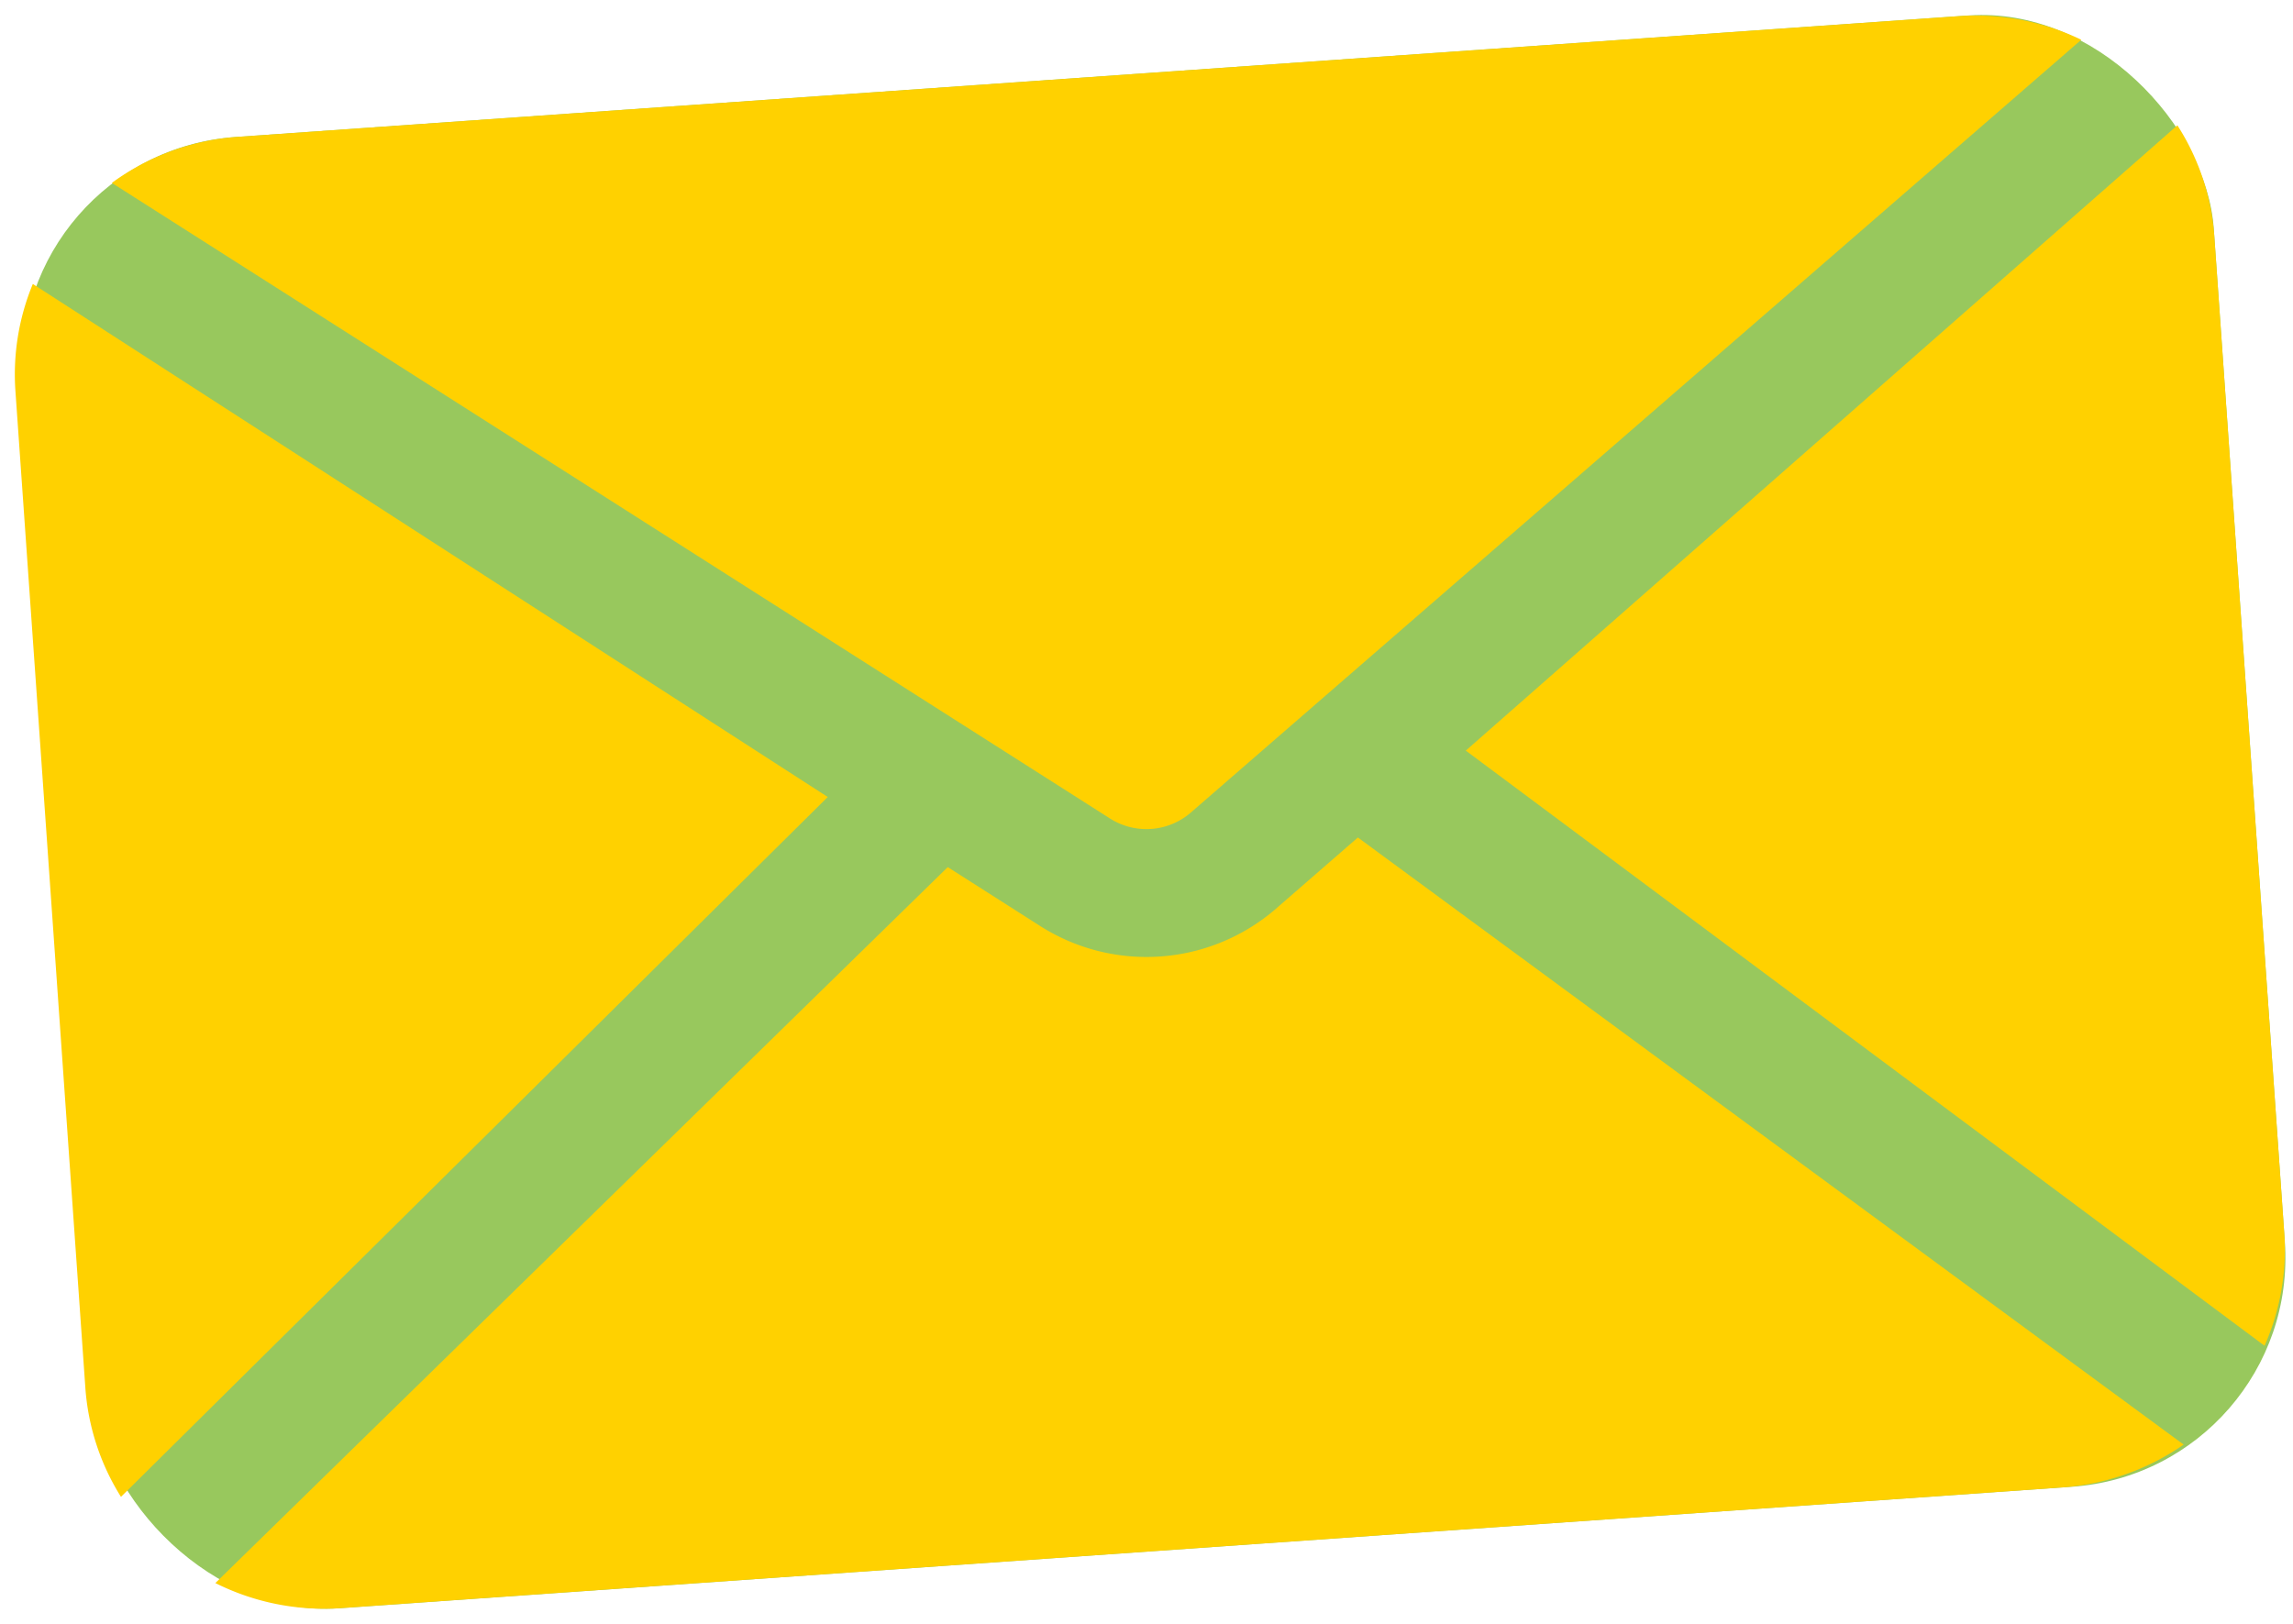
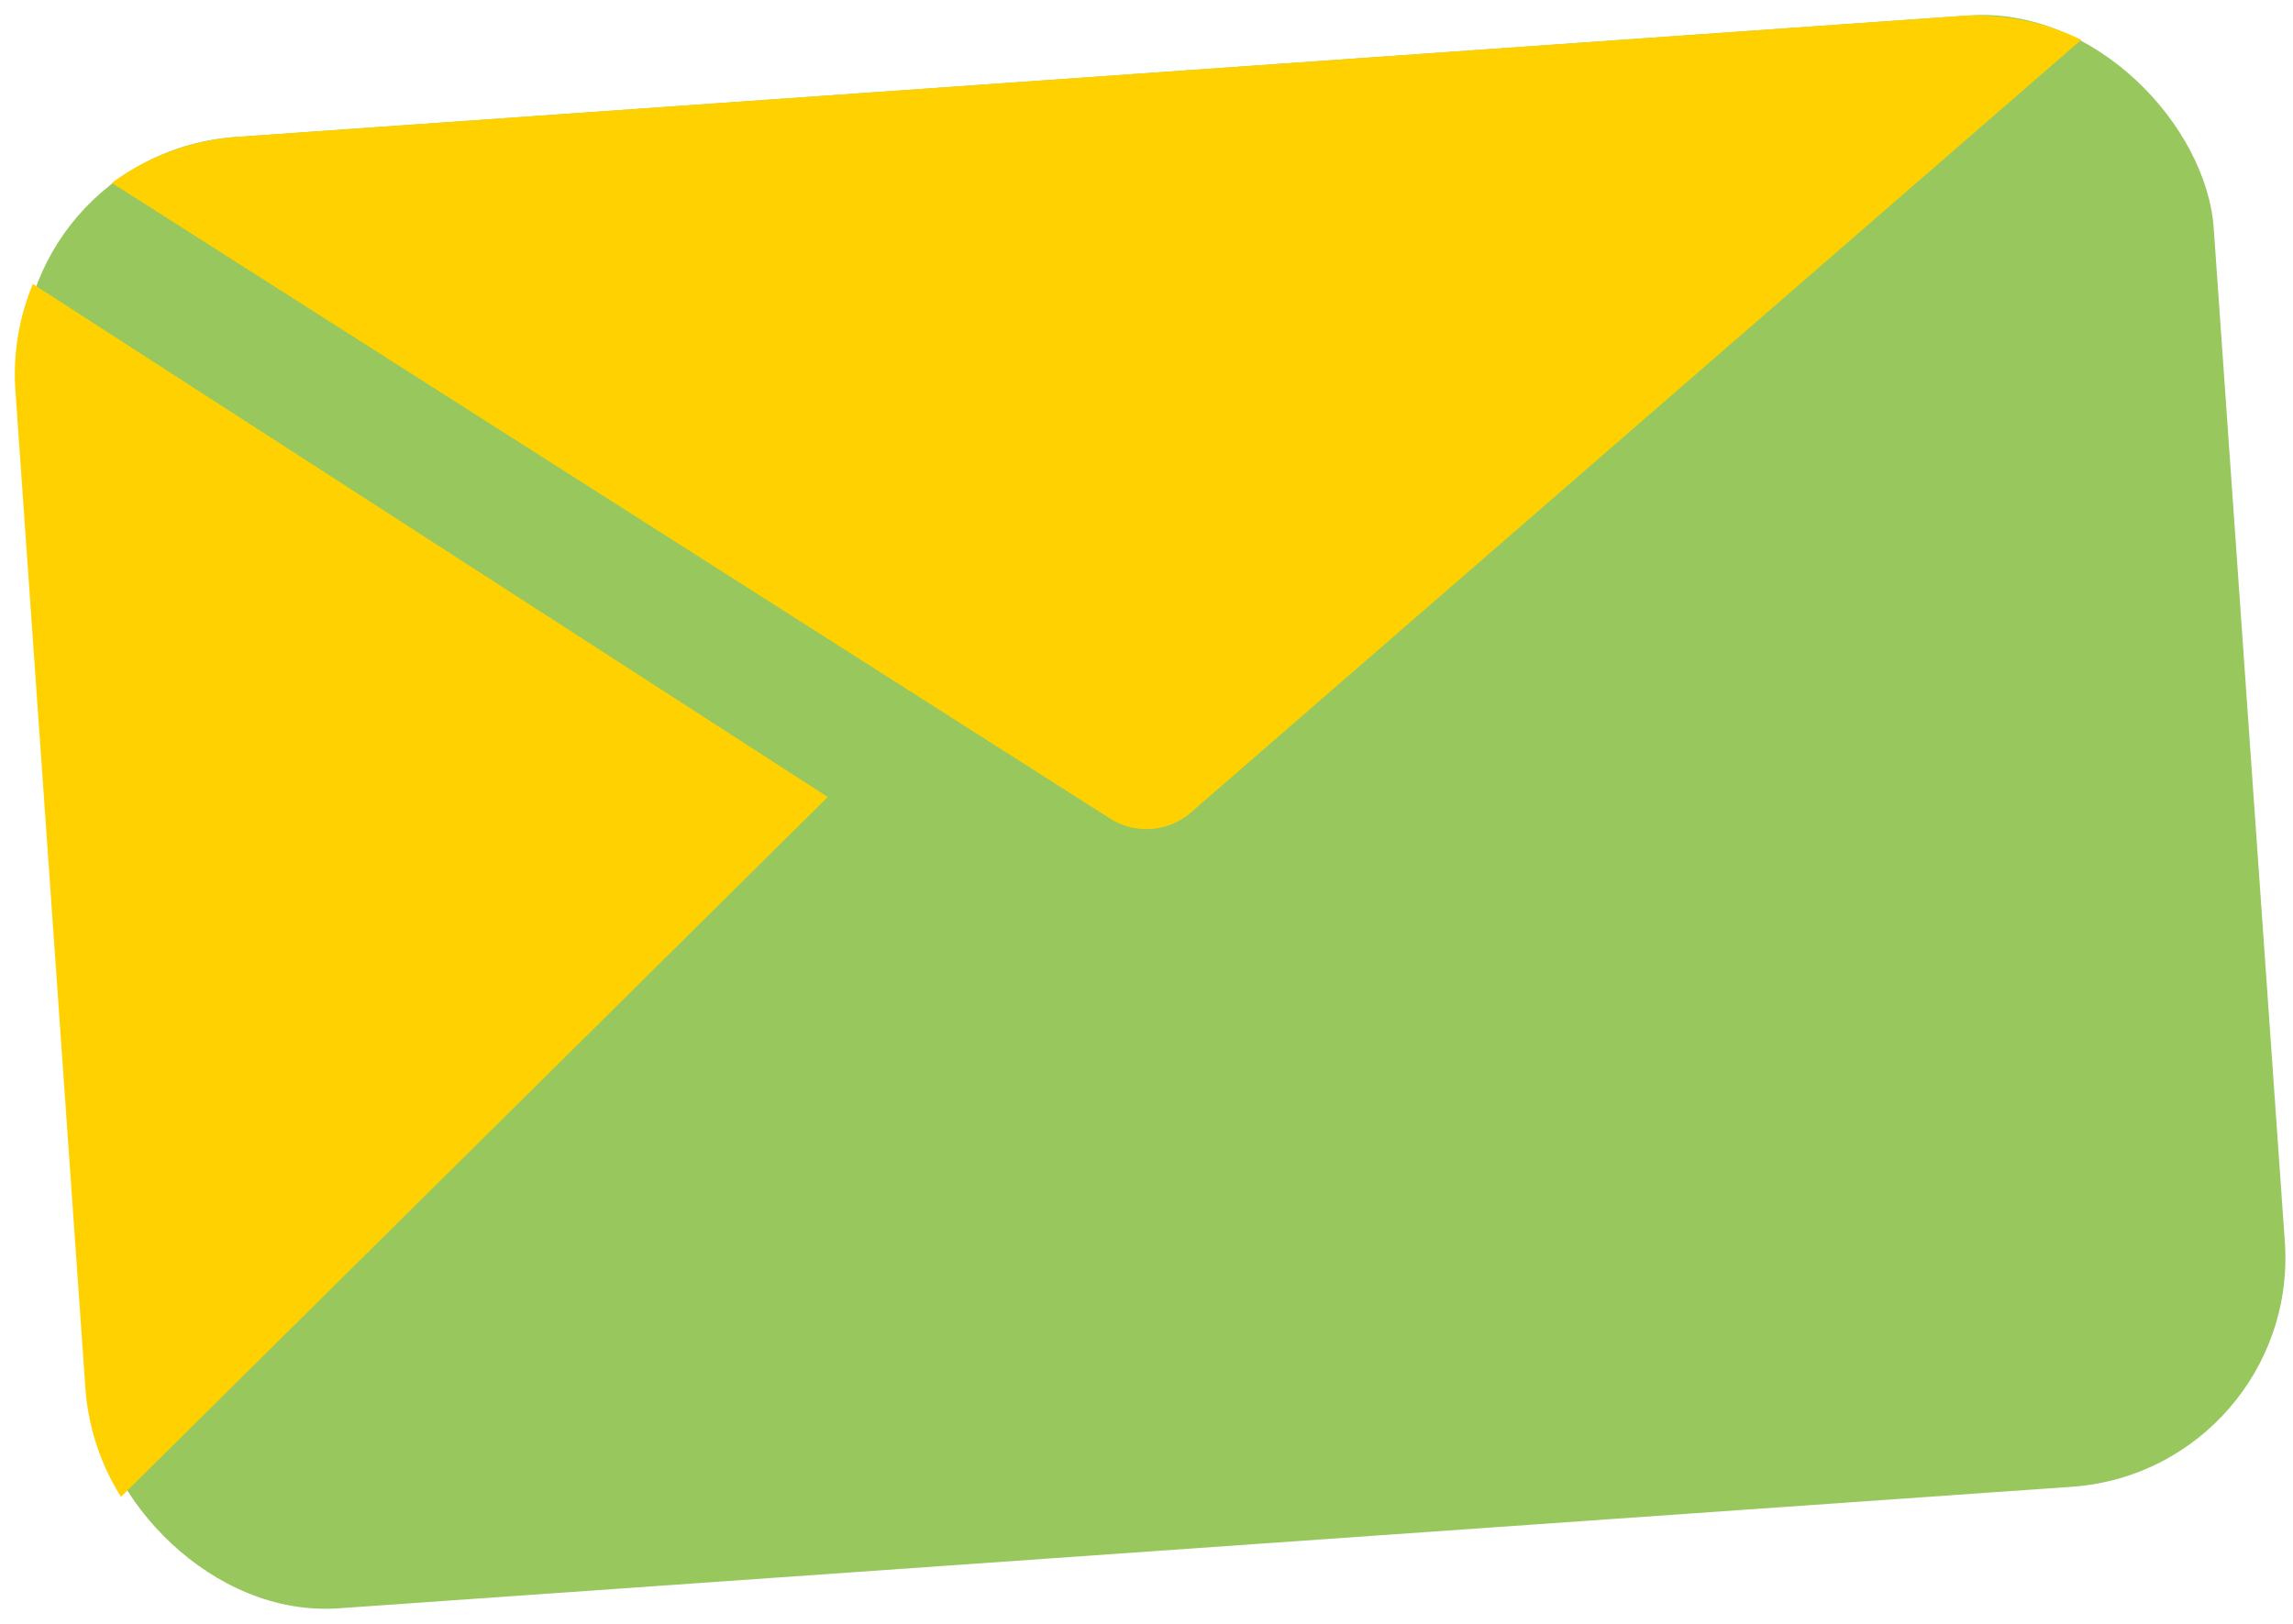
<svg xmlns="http://www.w3.org/2000/svg" width="69.976" height="49.564" viewBox="0 0 69.976 49.564">
  <g id="Groupe_2268" data-name="Groupe 2268" transform="matrix(0.998, -0.07, 0.07, 0.998, -365.603, -163.232)">
    <rect id="Rectangle_1439" data-name="Rectangle 1439" width="67" height="45" rx="7" transform="translate(353 193)" fill="#98c85d" />
    <g id="enveloppe" transform="translate(352.761 110.289)">
      <g id="Groupe_2258" data-name="Groupe 2258" transform="translate(43.365 86.5)">
        <g id="Groupe_2257" data-name="Groupe 2257" transform="translate(0 0)">
-           <path id="Tracé_191" data-name="Tracé 191" d="M351.112,111.894l-22.988,17.512,23.035,19.819a7.218,7.218,0,0,0,.84-3.385V115.37A7.219,7.219,0,0,0,351.112,111.894Z" transform="translate(-328.124 -111.894)" fill="#ffd100" />
-         </g>
+           </g>
      </g>
      <g id="Groupe_2260" data-name="Groupe 2260" transform="translate(3.375 82.711)">
        <g id="Groupe_2259" data-name="Groupe 2259" transform="translate(0 0)">
          <path id="Tracé_192" data-name="Tracé 192" d="M82.55,82.711H29.936A7.379,7.379,0,0,0,26,83.844L55.031,105.33a2.07,2.07,0,0,0,2.431,0L86.233,83.691A7.38,7.38,0,0,0,82.55,82.711Z" transform="translate(-25.997 -82.711)" fill="#ffd100" />
        </g>
      </g>
      <g id="Groupe_2262" data-name="Groupe 2262" transform="translate(3.539 106.426)">
        <g id="Groupe_2261" data-name="Groupe 2261" transform="translate(0 0)">
-           <path id="Tracé_193" data-name="Tracé 193" d="M63.61,265.359l-2.7,2.034a6.036,6.036,0,0,1-7.132,0l-.011-.008-2.7-2L27.253,285.612a7.381,7.381,0,0,0,3.774,1.031H83.641a7.382,7.382,0,0,0,3.8-1.044Z" transform="translate(-27.253 -265.359)" fill="#ffd100" />
-         </g>
+           </g>
      </g>
      <g id="Groupe_2264" data-name="Groupe 2264" transform="translate(0 86.751)">
        <g id="Groupe_2263" data-name="Groupe 2263" transform="translate(0 0)">
          <path id="Tracé_194" data-name="Tracé 194" d="M.758,113.824A7.216,7.216,0,0,0,0,117.049V147.52a7.217,7.217,0,0,0,.851,3.407l23-19.792Z" transform="translate(0 -113.824)" fill="#ffd100" />
        </g>
      </g>
    </g>
  </g>
</svg>